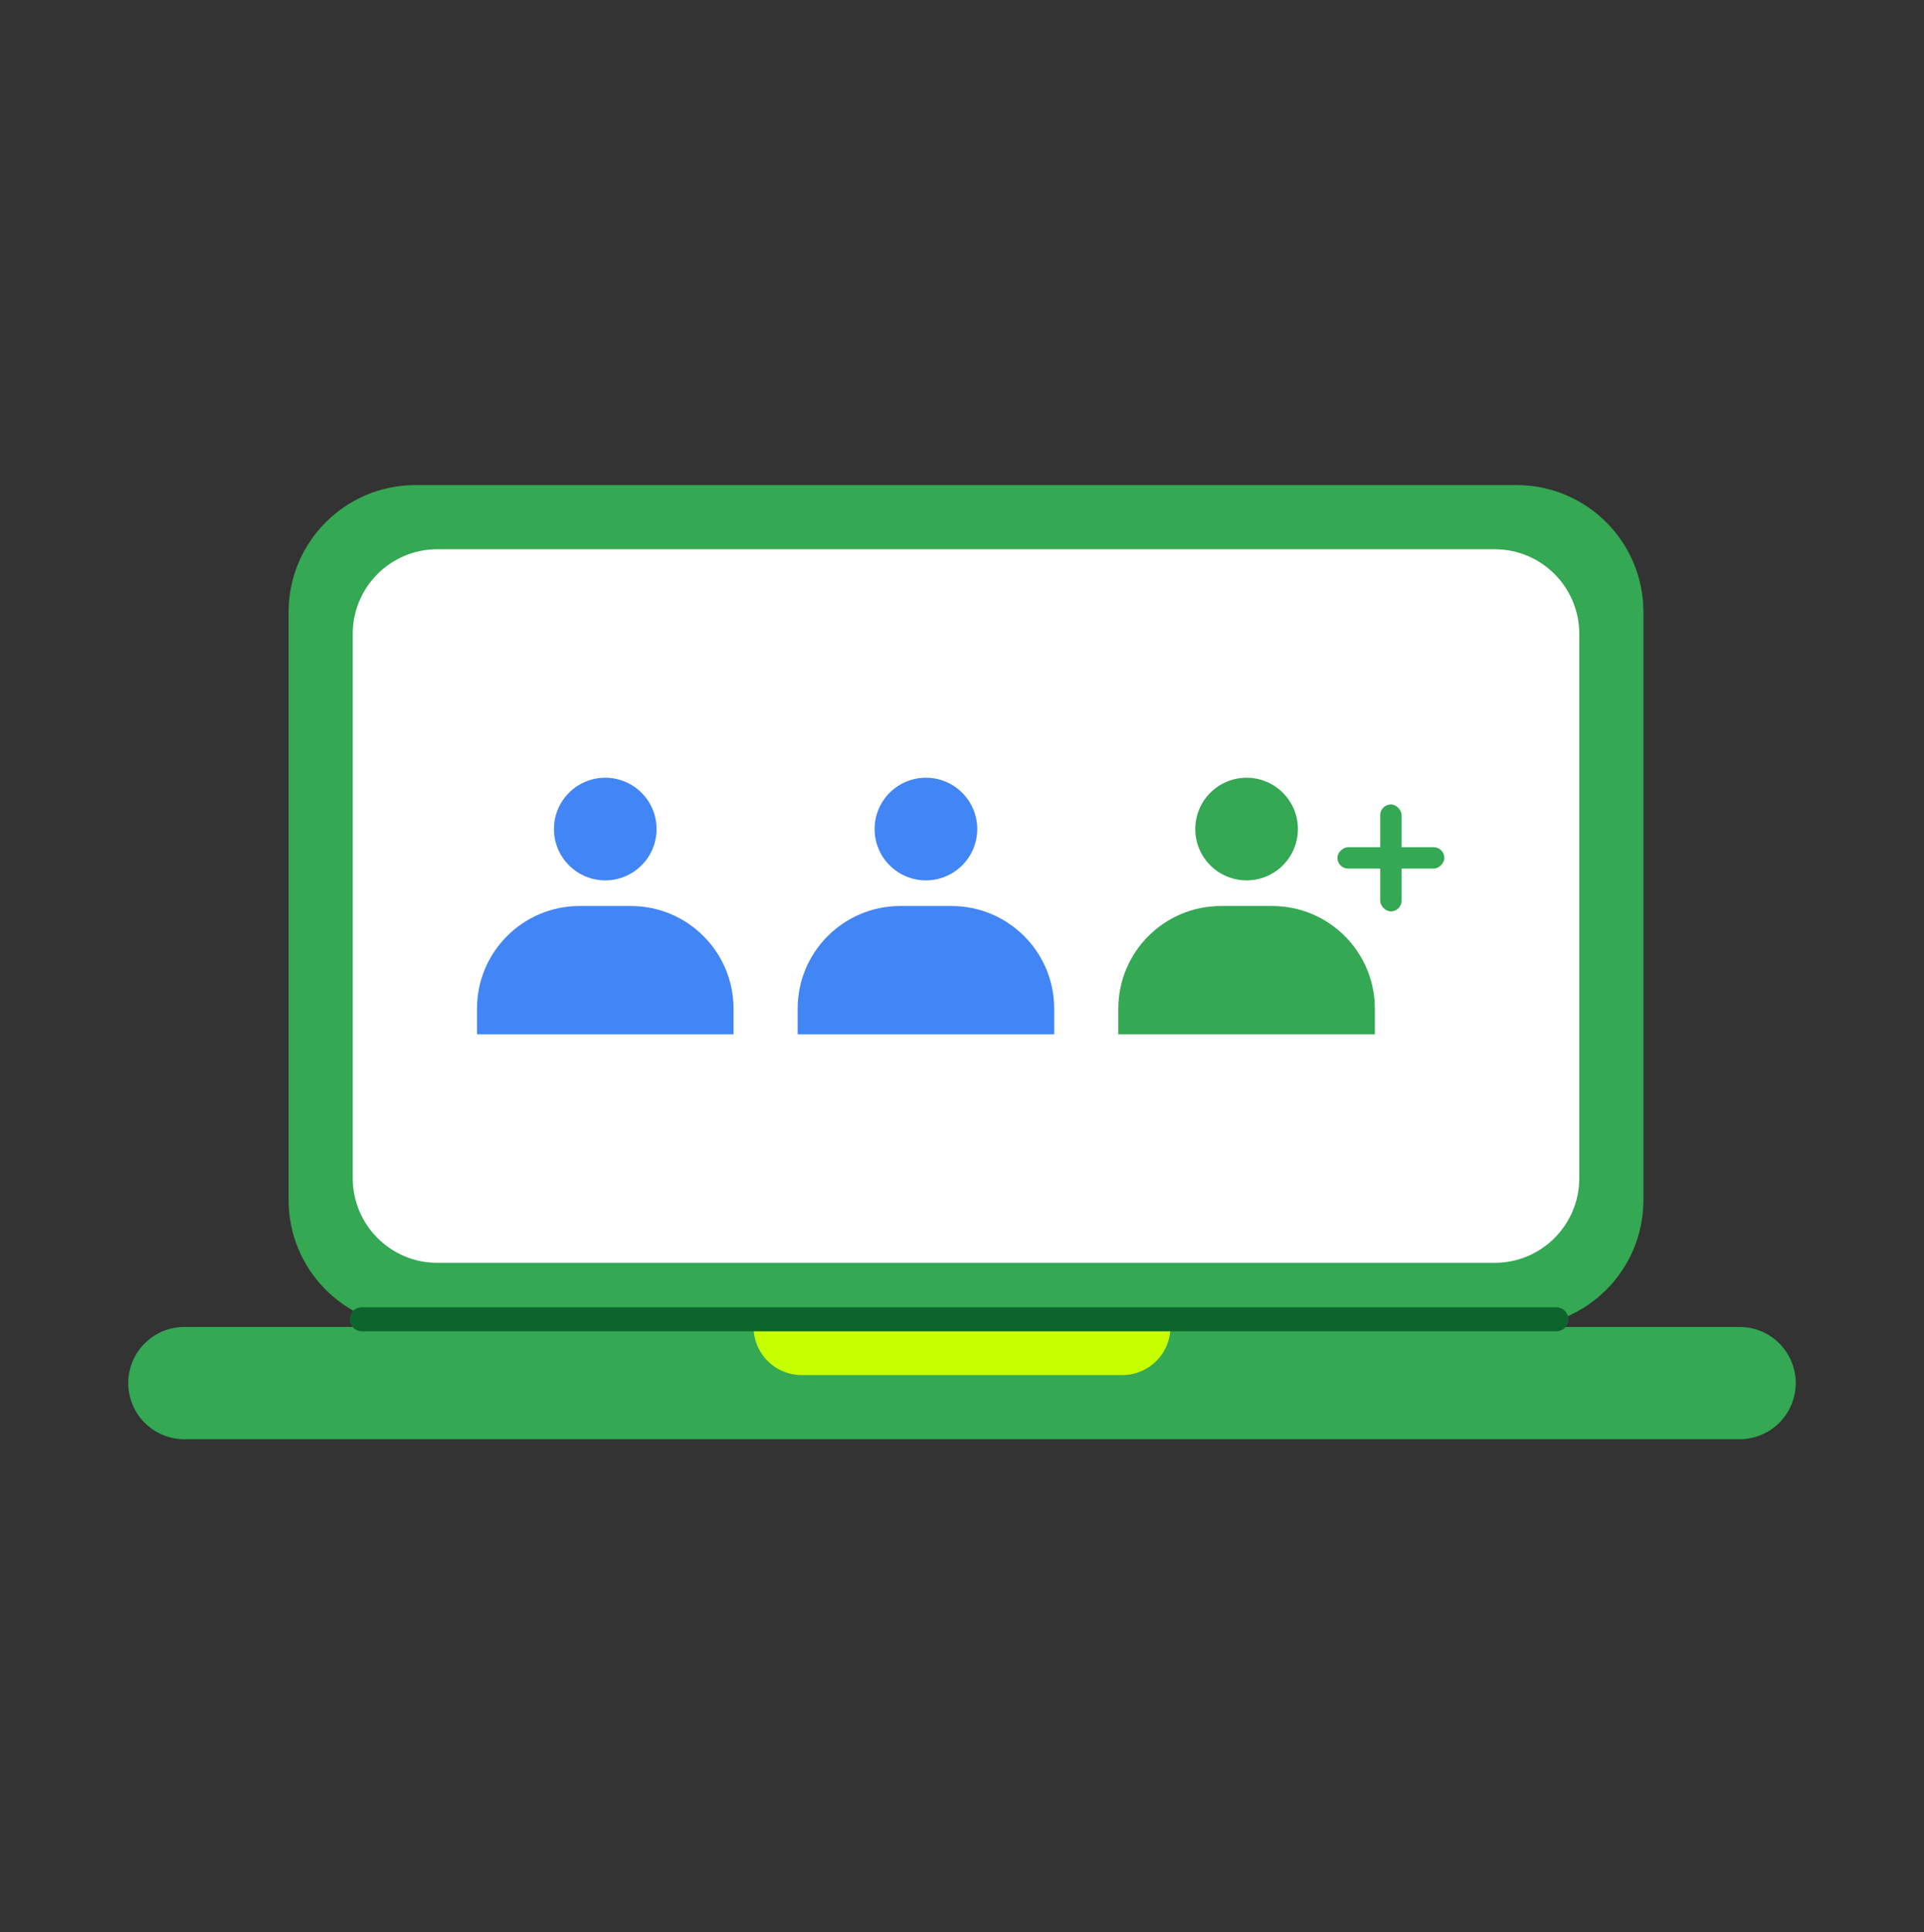
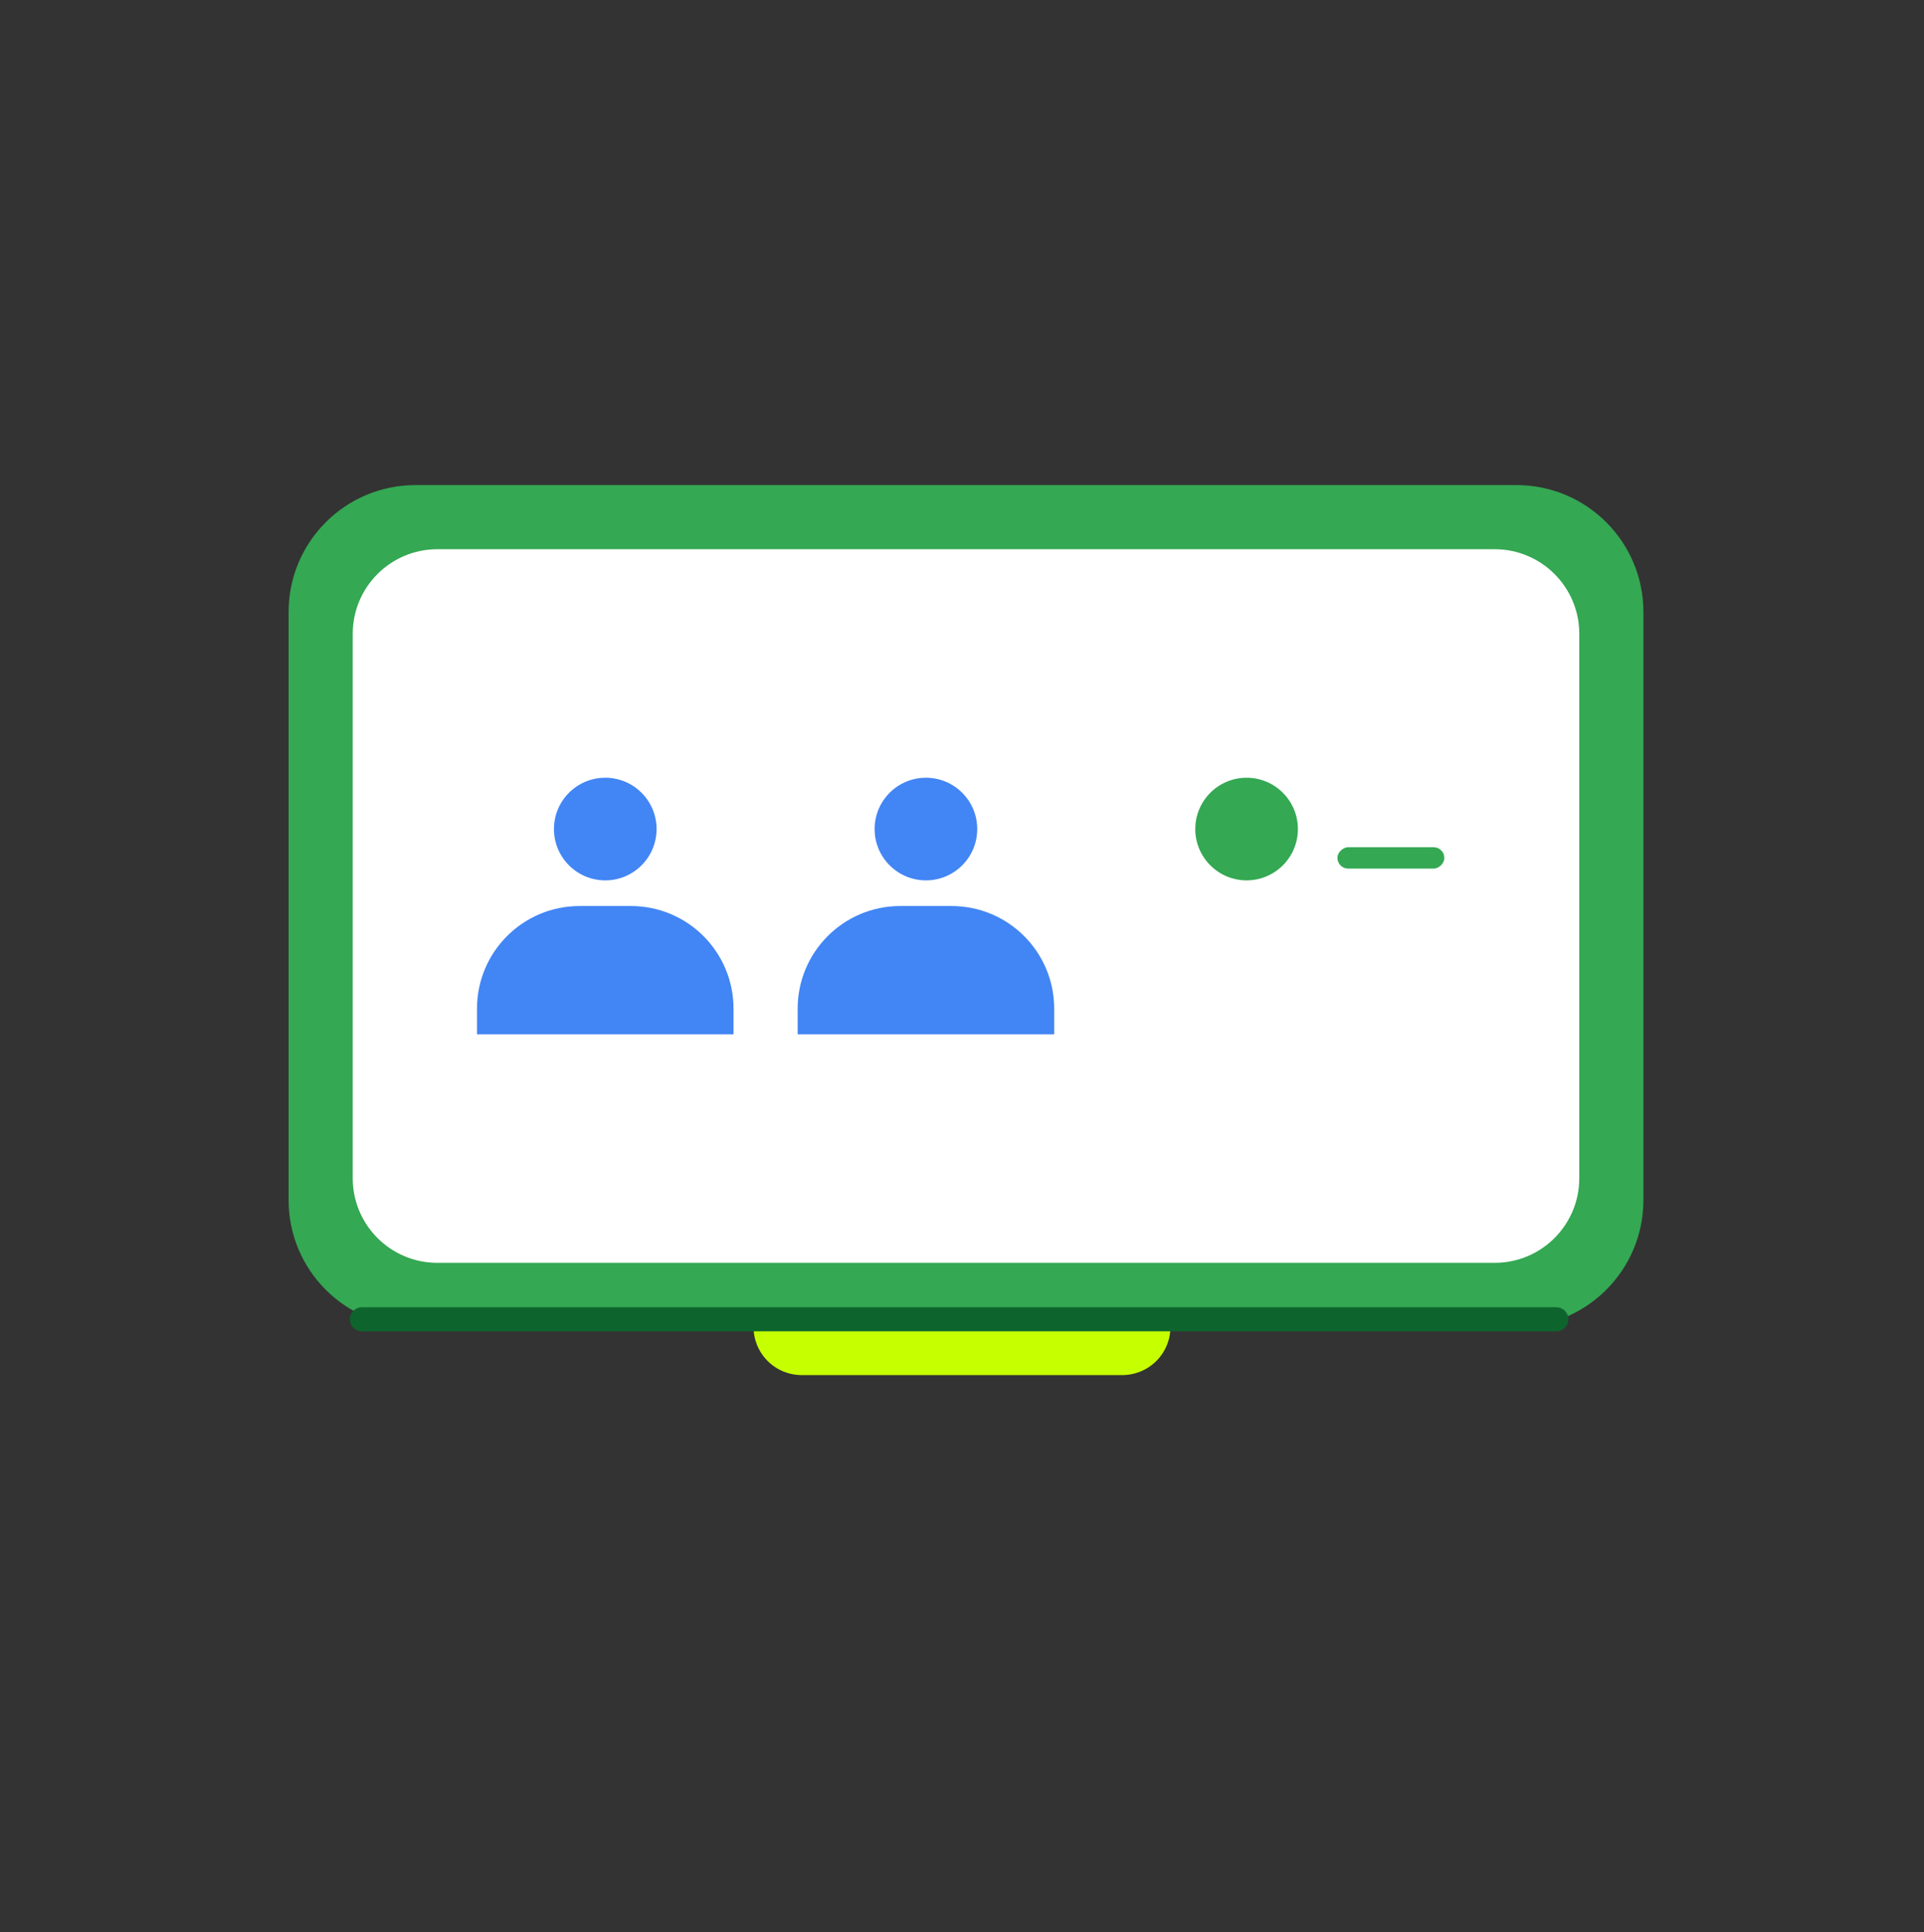
<svg xmlns="http://www.w3.org/2000/svg" width="240" height="241" fill="none">
  <rect width="100%" height="100%" fill="#333333" stroke="none" />
  <path fill="#34A853" d="M36 76.33c0-8.743 7.087-15.83 15.83-15.83h137.34c8.743 0 15.83 7.087 15.83 15.83v73.34c0 8.743-7.087 15.83-15.83 15.83H51.83c-8.743 0-15.83-7.087-15.83-15.83V76.33Z" />
  <path fill="#fff" d="M44 79.053C44 73.225 48.725 68.5 54.553 68.5h131.894c5.828 0 10.553 4.725 10.553 10.553v67.894c0 5.828-4.725 10.553-10.553 10.553H54.553C48.725 157.5 44 152.775 44 146.947V79.053Z" />
-   <path fill="#34A853" d="M16 172.5a7 7 0 0 1 7-7h194a7 7 0 1 1 0 14H23a7 7 0 0 1-7-7Z" />
  <path fill="#C6FF00" d="M94 165.5h52a6 6 0 0 1-6 6h-40a6 6 0 0 1-6-6Z" />
  <path stroke="#0D652D" stroke-linecap="round" stroke-linejoin="round" stroke-width="3" d="M45.14 164.543h149" />
  <circle cx="75.5" cy="103.4" r="6.4" fill="#4285F4" />
  <path fill="#4285F4" d="M59.5 125.8c0-7.069 5.73-12.8 12.8-12.8h6.4c7.07 0 12.8 5.731 12.8 12.8v3.2h-32v-3.2Z" />
  <circle cx="115.5" cy="103.4" r="6.4" fill="#4285F4" />
  <path fill="#4285F4" d="M99.5 125.8c0-7.069 5.731-12.8 12.8-12.8h6.4c7.069 0 12.8 5.731 12.8 12.8v3.2h-32v-3.2Z" />
  <circle cx="155.5" cy="103.4" r="6.4" fill="#34A853" />
-   <path fill="#34A853" d="M139.5 125.8c0-7.069 5.731-12.8 12.8-12.8h6.4c7.069 0 12.8 5.731 12.8 12.8v3.2h-32v-3.2Z" />
-   <rect width="2.667" height="13.333" x="172.167" y="100.333" fill="#34A853" rx="1.333" />
  <rect width="2.667" height="13.333" x="166.833" y="108.333" fill="#34A853" rx="1.333" transform="rotate(-90 166.833 108.333)" />
</svg>